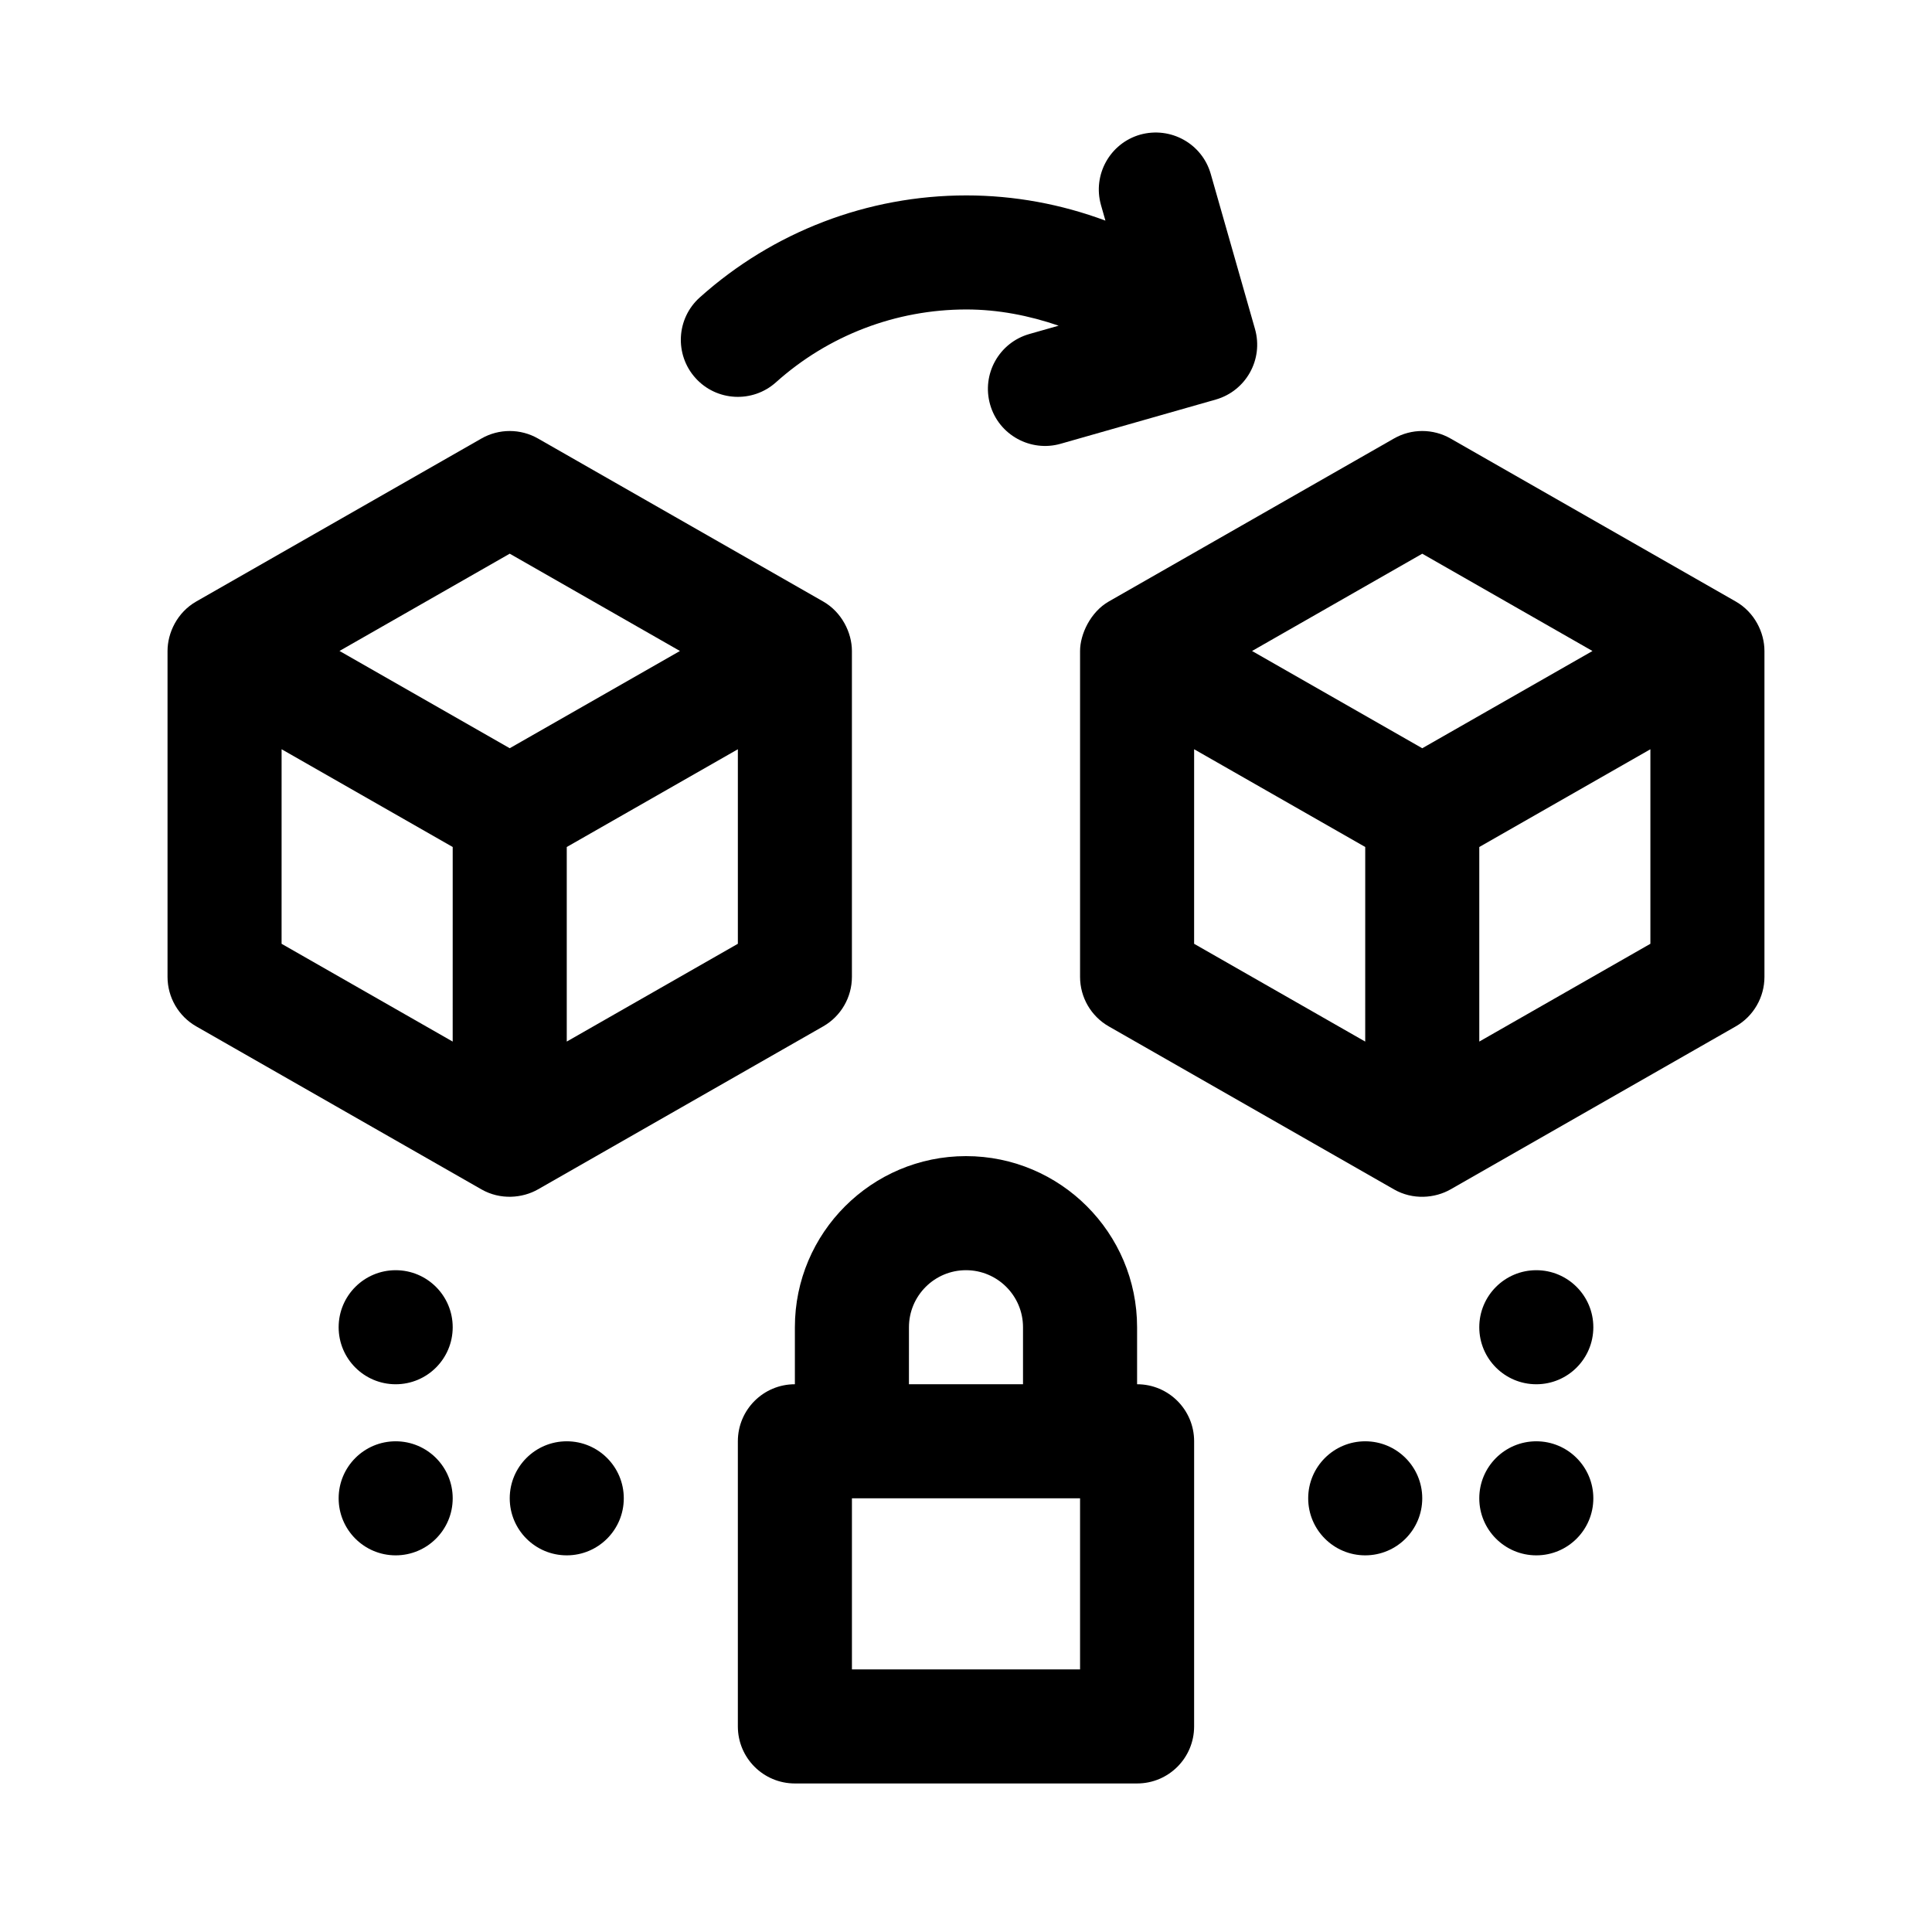
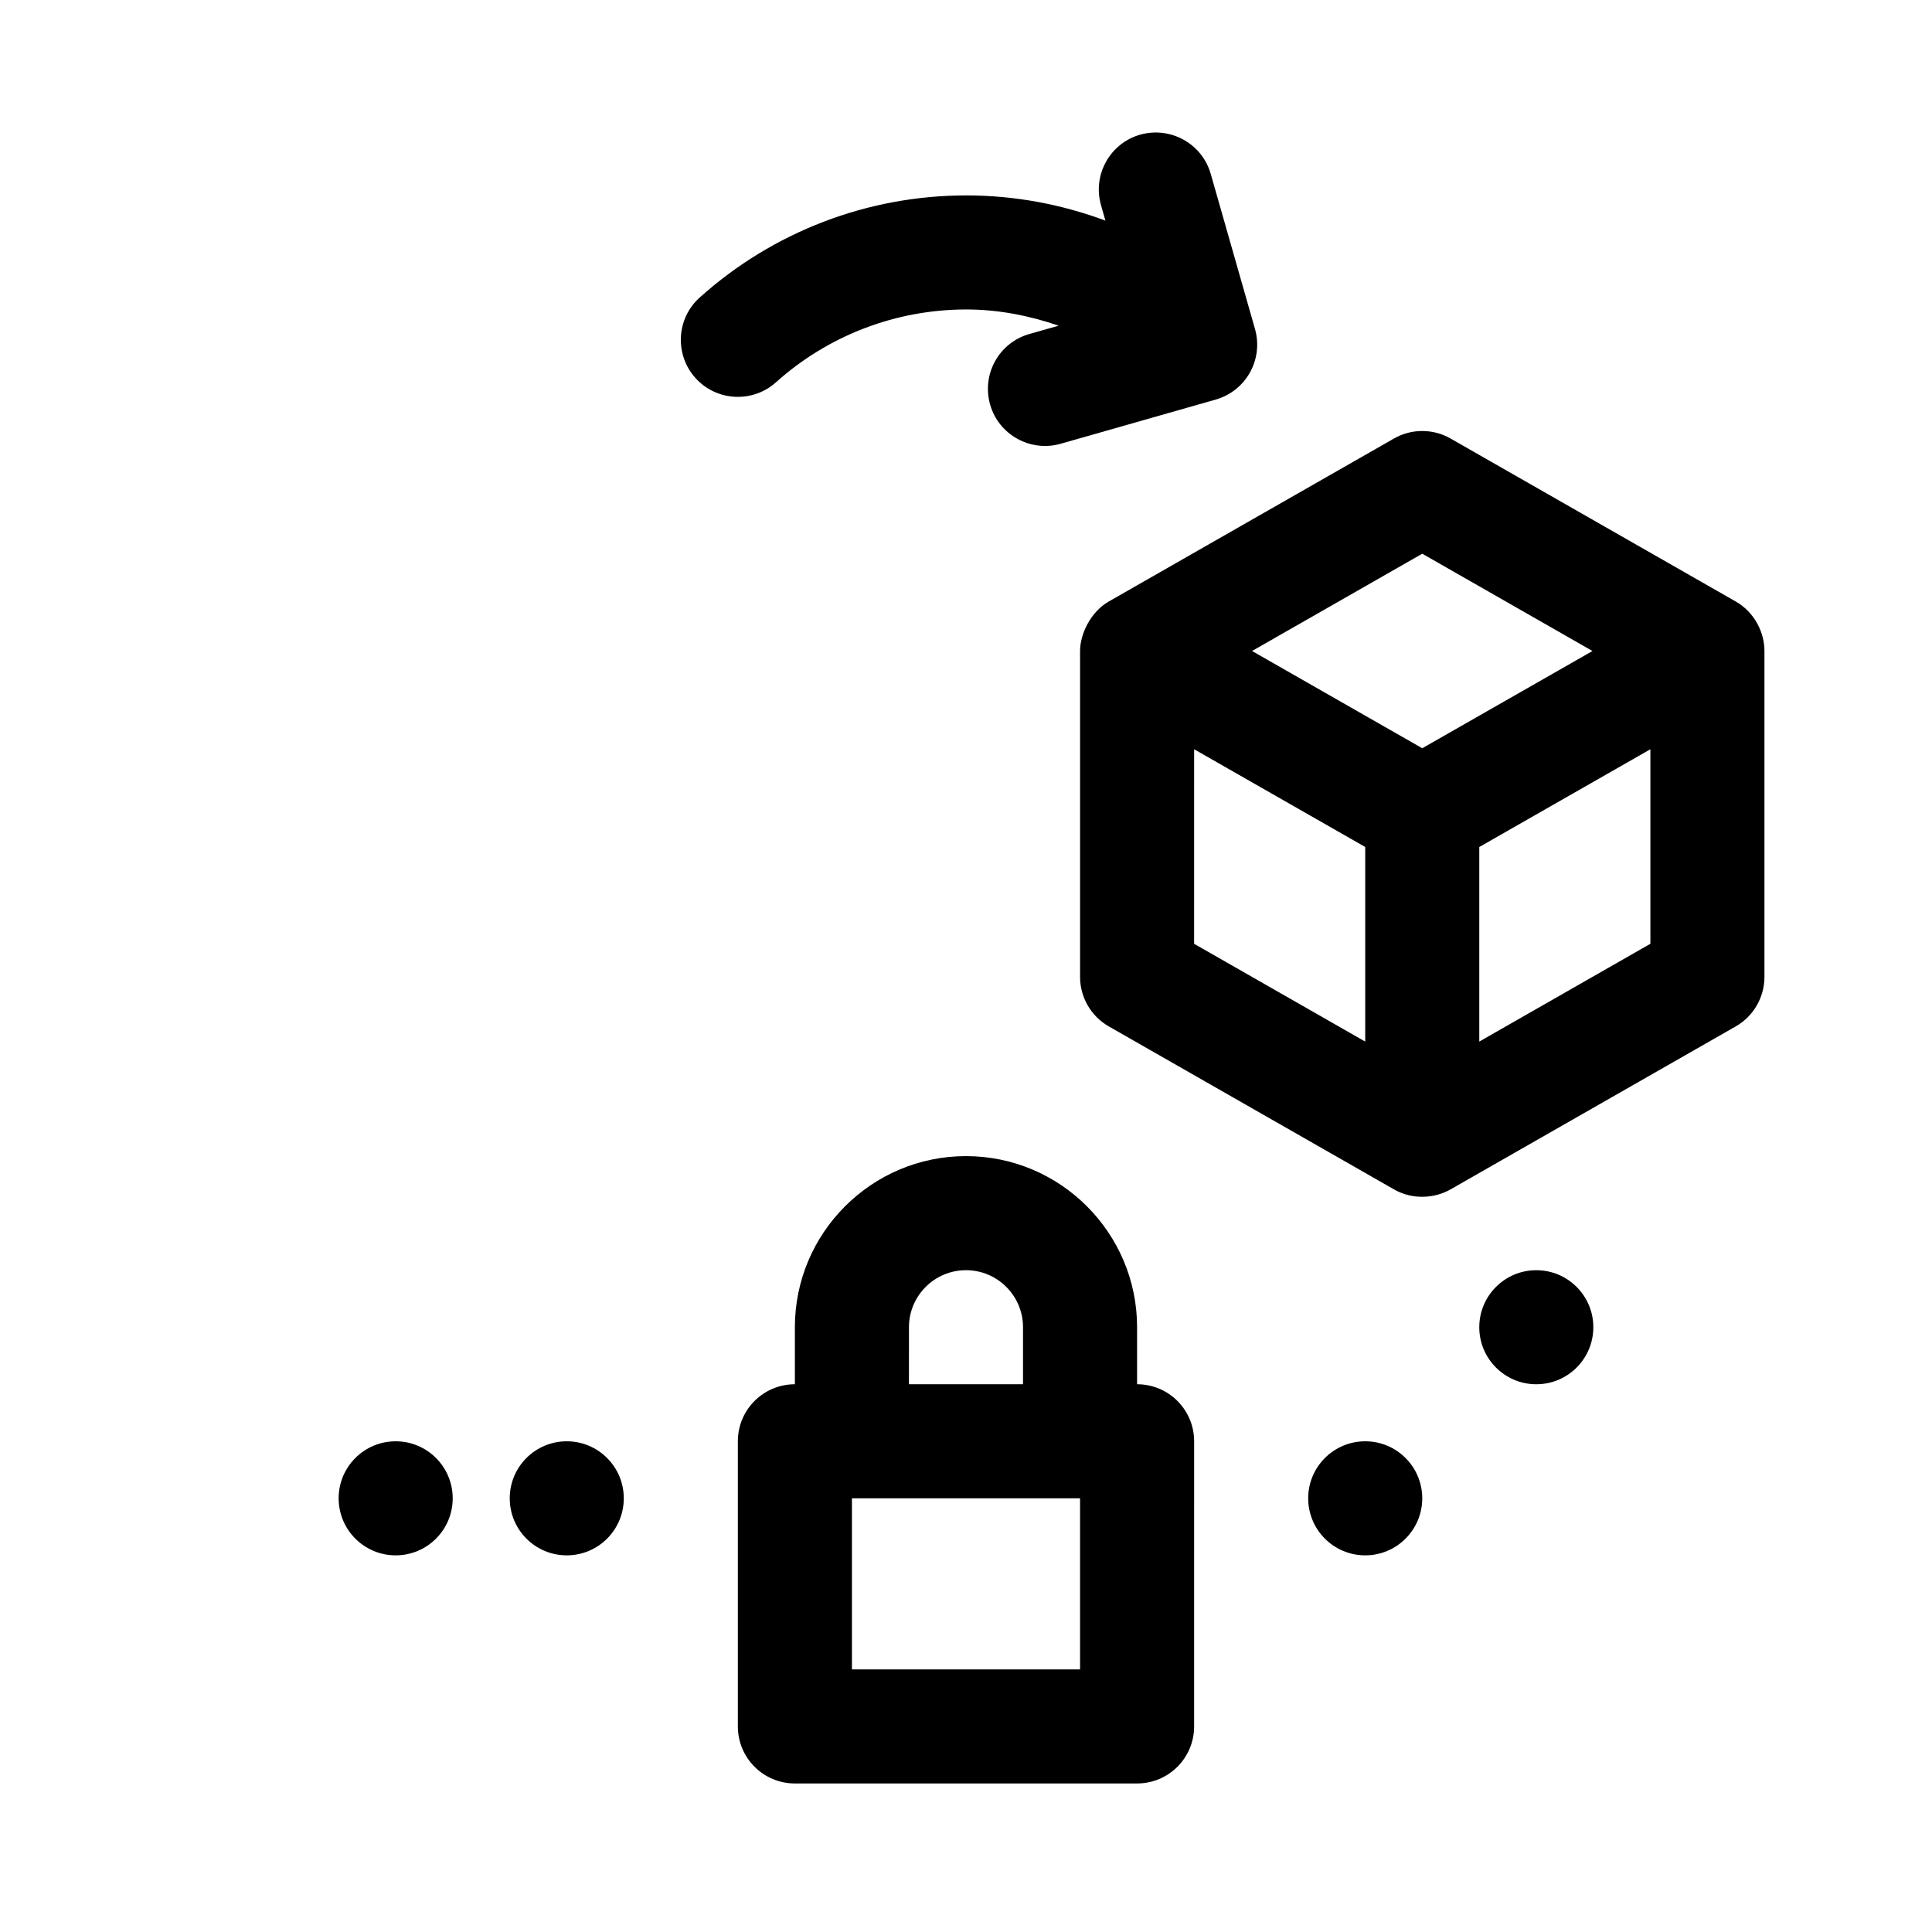
<svg xmlns="http://www.w3.org/2000/svg" fill="#000000" width="800px" height="800px" version="1.1" viewBox="144 144 512 512">
  <g>
-     <path d="m286.58 459.19 75.57-43.188c4.711-2.684 7.617-7.707 7.617-13.125v-86.355c0-4.891-2.715-10.324-7.617-13.121l-75.57-43.188c-4.637-2.656-10.363-2.656-15 0l-75.57 43.188c-5.039 2.879-7.613 8.289-7.613 13.121v86.363c0 5.414 2.906 10.434 7.617 13.121l75.57 43.188c4.984 2.856 10.848 2.367 14.996-0.004zm52.961-65.078-45.344 25.914v-51.562l45.344-25.906zm-75.574 25.918-45.344-25.914 0.004-51.559 45.344 25.906zm-29.996-103.52 45.113-25.777 45.109 25.785-45.109 25.77z" />
    <path d="m603.98 303.4-75.57-43.188c-4.637-2.656-10.363-2.656-15 0l-75.57 43.188c-4.856 2.777-7.613 8.691-7.613 13.125v86.363c0 5.414 2.906 10.434 7.617 13.121l75.57 43.188c4.984 2.863 10.852 2.371 15 0l75.57-43.188c4.707-2.688 7.613-7.711 7.613-13.129v-86.355c0-4.914-2.617-10.27-7.617-13.125zm-98.184 116.63-45.344-25.914 0.004-51.559 45.344 25.906zm15.117-77.738-45.109-25.773 45.109-25.781 45.109 25.785zm60.457 51.82-45.344 25.914v-51.562l45.344-25.906z" />
    <path d="m520.91 541.07c0 8.348-6.766 15.113-15.113 15.113-8.348 0-15.113-6.766-15.113-15.113 0-8.348 6.766-15.113 15.113-15.113 8.348 0 15.113 6.769 15.113 15.113z" />
-     <path d="m566.25 541.07c0 8.348-6.766 15.113-15.113 15.113s-15.113-6.766-15.113-15.113c0-8.348 6.766-15.113 15.113-15.113s15.113 6.769 15.113 15.113z" />
-     <path d="m566.25 495.73c0 8.348-6.766 15.113-15.113 15.113s-15.113-6.766-15.113-15.113c0-8.348 6.766-15.113 15.113-15.113s15.113 6.769 15.113 15.113z" />
+     <path d="m566.25 495.73c0 8.348-6.766 15.113-15.113 15.113s-15.113-6.766-15.113-15.113c0-8.348 6.766-15.113 15.113-15.113s15.113 6.769 15.113 15.113" />
    <path d="m309.31 541.07c0 8.348-6.766 15.113-15.113 15.113-8.348 0-15.113-6.766-15.113-15.113 0-8.348 6.766-15.113 15.113-15.113 8.348 0 15.113 6.769 15.113 15.113z" />
    <path d="m263.97 541.07c0 8.348-6.766 15.113-15.113 15.113-8.348 0-15.113-6.766-15.113-15.113 0-8.348 6.766-15.113 15.113-15.113 8.348 0 15.113 6.769 15.113 15.113z" />
-     <path d="m263.97 495.73c0 8.348-6.766 15.113-15.113 15.113-8.348 0-15.113-6.766-15.113-15.113 0-8.348 6.766-15.113 15.113-15.113 8.348 0 15.113 6.769 15.113 15.113z" />
    <path d="m416.78 232.52 7.773-2.211c-7.812-2.68-16.02-4.297-24.465-4.297-18.656 0-36.578 6.863-50.453 19.305-6.211 5.562-15.781 5.047-21.34-1.152-5.578-6.211-5.062-15.781 1.152-21.34 19.438-17.434 44.531-27.039 70.641-27.039 12.734 0 25.176 2.332 36.859 6.68l-1.168-4.098c-2.289-8.031 2.363-16.398 10.387-18.688 8.047-2.227 16.383 2.363 18.688 10.395l11.734 41.121c2.281 8.047-2.363 16.379-10.387 18.688l-41.121 11.719c-7.859 2.258-16.367-2.238-18.688-10.387-2.297-8.043 2.356-16.41 10.387-18.695z" />
    <path d="m445.34 510.84v-15.113c0-25.004-20.34-45.344-45.344-45.344s-45.344 20.34-45.344 45.344v15.113c-8.352 0-15.113 6.762-15.113 15.113v75.57c0 8.352 6.762 15.113 15.113 15.113h90.688c8.352 0 15.113-6.762 15.113-15.113l0.004-75.57c0-8.352-6.762-15.113-15.117-15.113zm-60.457-15.113c0-8.34 6.777-15.113 15.113-15.113 8.34 0 15.113 6.777 15.113 15.113v15.113h-30.23zm45.344 90.684h-60.457v-45.344h60.457z" />
  </g>
</svg>